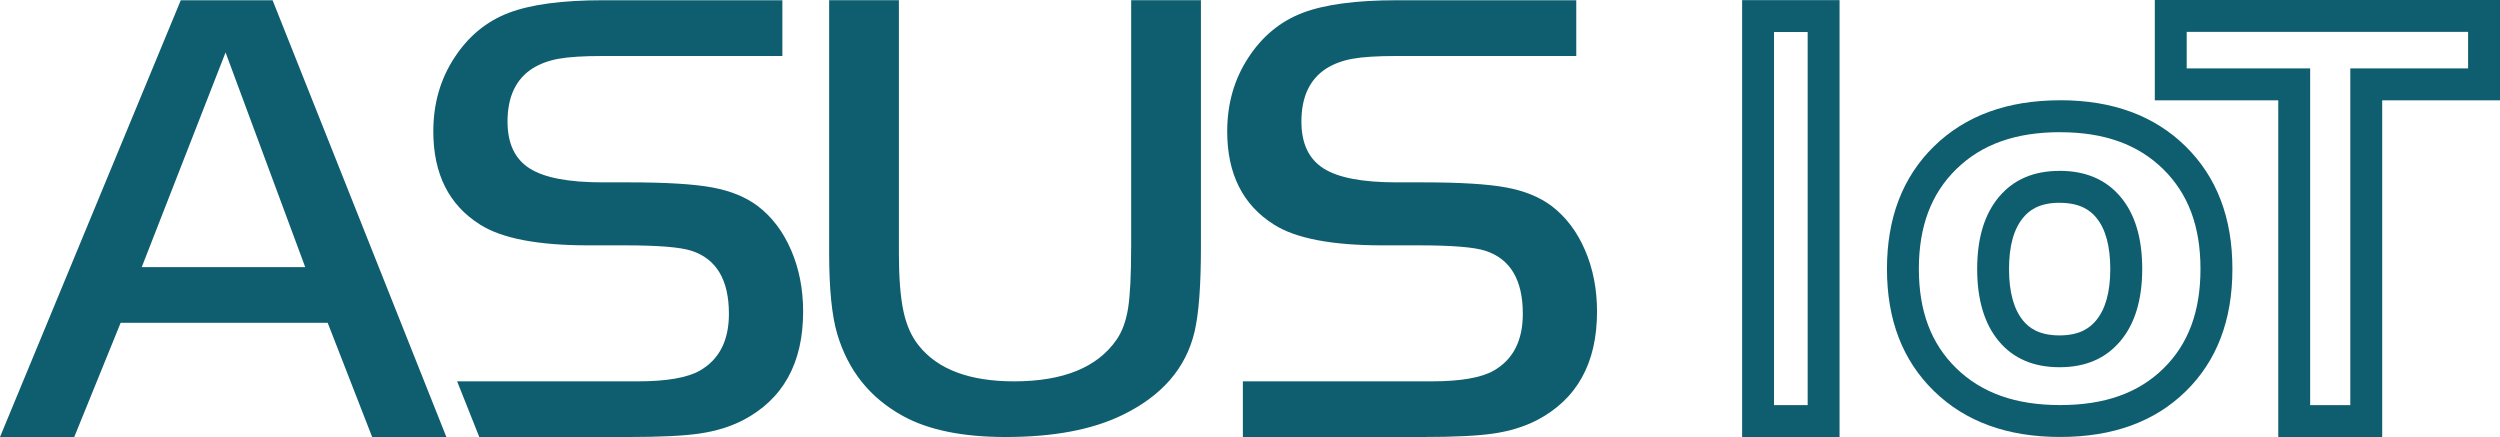
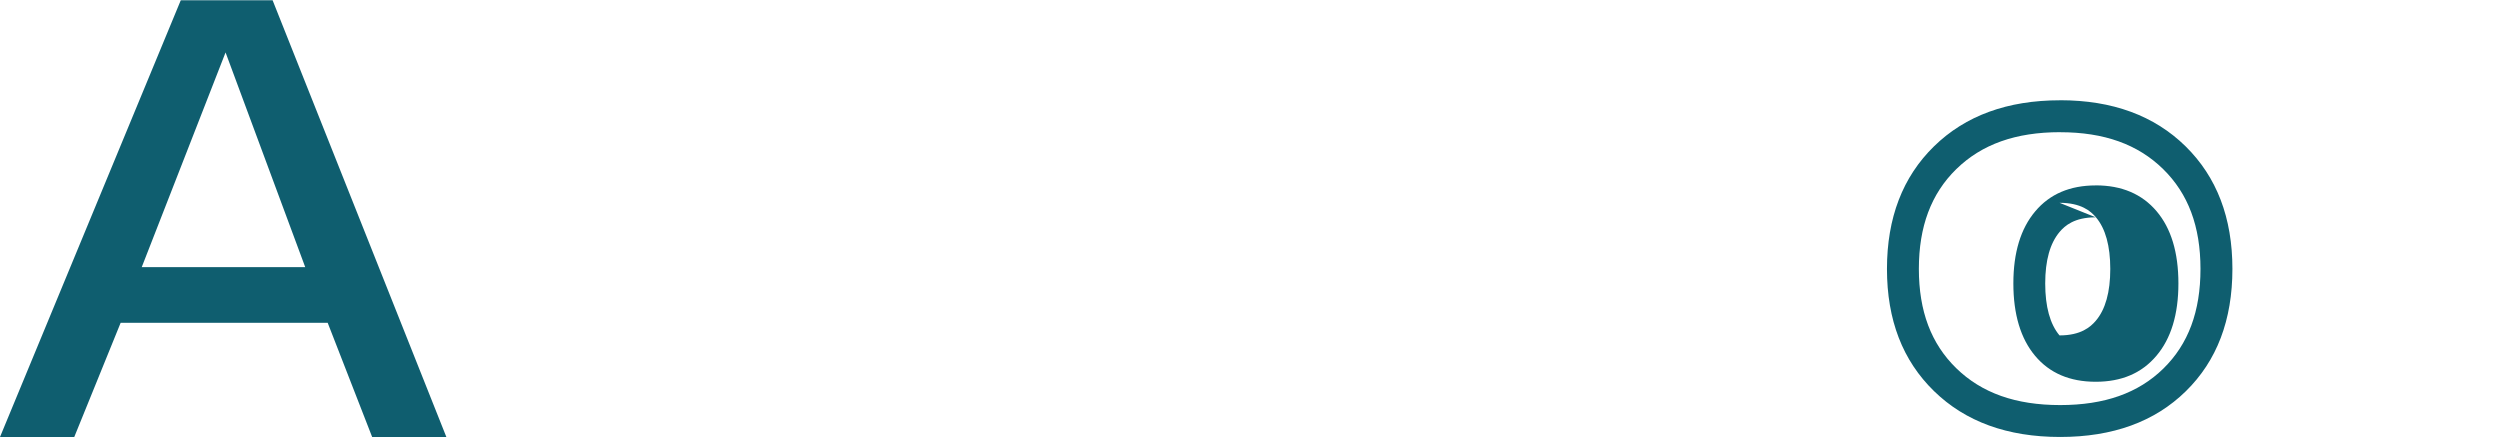
<svg xmlns="http://www.w3.org/2000/svg" id="SBW" viewBox="0 0 587.86 102.76">
  <defs>
    <style>
      .cls-1 {
        fill: #0f5e6f;
        stroke-width: 0px;
      }
    </style>
  </defs>
  <path class="cls-1" d="m42.51.06L0,102.76h17.46l10.91-26.86h48.68l10.46,26.86h17.45L64.1.06h-21.59Zm-9.18,62.75L53.04,12.33l18.73,50.48h-38.45Z" />
-   <path class="cls-1" d="m265.98,58.22c0,6.47-.24,11.21-.71,14.22-.48,3.01-1.37,5.47-2.67,7.37-4.51,6.57-12.56,9.86-24.15,9.86-10.48,0-17.96-2.81-22.42-8.43-1.71-2.11-2.91-4.83-3.61-8.16-.7-3.33-1.05-7.86-1.05-13.58V.05h-16.4v59.45c0,8.38.63,14.7,1.88,18.96,2.56,8.68,7.75,15.15,15.57,19.41,5.97,3.26,13.99,4.89,24.08,4.89,11.24,0,20.39-1.73,27.46-5.19,9.28-4.51,14.92-11.03,16.93-19.56,1-4.26,1.5-10.86,1.5-19.79V.05h-16.4v58.17Z" />
-   <path class="cls-1" d="m364.85,48.44c-2.81-2.11-6.37-3.56-10.68-4.36-4.31-.8-10.86-1.2-19.64-1.2h-6.17c-8.03,0-13.76-1.1-17.19-3.31-3.44-2.21-5.15-5.87-5.15-10.98,0-5.82,1.96-9.98,5.87-12.49,1.75-1.1,3.82-1.87,6.21-2.29,2.38-.43,5.8-.64,10.27-.64h42.28V.06h-42.28c-9.53,0-16.89.99-22.08,2.97-5.19,1.98-9.42,5.45-12.68,10.42-3.36,5.07-5.04,10.88-5.04,17.46,0,9.98,3.66,17.28,10.98,21.89,5.12,3.26,13.59,4.89,25.43,4.89h8.58c7.87,0,13.12.43,15.72,1.28,5.87,1.91,8.8,6.85,8.8,14.82,0,6.27-2.26,10.71-6.77,13.32-2.96,1.71-7.85,2.56-14.67,2.56h-44.39v13.09h42.28c7.42,0,13-.27,16.74-.83,3.74-.55,7.08-1.58,10.04-3.08,9.48-4.92,14.22-13.44,14.22-25.58,0-5.27-.94-10.08-2.82-14.45-1.88-4.36-4.5-7.82-7.86-10.38Z" />
-   <path class="cls-1" d="m186.03,58.82c-1.88-4.36-4.5-7.82-7.86-10.38-2.81-2.11-6.37-3.56-10.68-4.36-4.31-.8-10.86-1.2-19.64-1.2h-6.17c-8.03,0-13.76-1.1-17.19-3.31-3.44-2.21-5.15-5.87-5.15-10.98,0-5.82,1.96-9.98,5.87-12.49,1.75-1.1,3.82-1.87,6.21-2.29,2.38-.43,5.8-.64,10.27-.64h42.28V.06h-42.28c-9.53,0-16.89.99-22.08,2.97-5.19,1.98-9.42,5.45-12.68,10.42-3.36,5.07-5.04,10.88-5.04,17.46,0,9.98,3.66,17.28,10.98,21.89,5.12,3.26,13.59,4.89,25.43,4.89h8.58c7.87,0,13.12.43,15.72,1.28,5.87,1.91,8.8,6.85,8.8,14.82,0,6.27-2.26,10.71-6.77,13.32-2.96,1.71-7.85,2.56-14.67,2.56h-42.47l5.21,13.09h35.15c7.42,0,13-.27,16.74-.83,3.74-.55,7.08-1.58,10.04-3.08,9.48-4.92,14.22-13.44,14.22-25.58,0-5.27-.94-10.08-2.82-14.45Z" />
  <g>
-     <path class="cls-1" d="m484.29,47.69c5.09,0,7.33,1.95,8.57,3.42,2.23,2.63,3.36,6.72,3.36,12.14s-1.14,9.52-3.4,12.17c-1.26,1.48-3.51,3.45-8.54,3.45s-7.28-1.95-8.51-3.42c-2.23-2.66-3.36-6.77-3.36-12.21s1.14-9.46,3.38-12.12c1.24-1.47,3.48-3.44,8.49-3.44m0-7.5c-6.05,0-10.8,2.03-14.22,6.1-3.43,4.07-5.14,9.72-5.14,16.95s1.7,12.96,5.11,17.02c3.41,4.07,8.16,6.1,14.26,6.1s10.81-2.03,14.26-6.1c3.45-4.07,5.18-9.74,5.18-17.02s-1.71-12.95-5.14-16.99c-3.43-4.04-8.19-6.07-14.29-6.07h0Z" />
+     <path class="cls-1" d="m484.29,47.69c5.09,0,7.33,1.95,8.57,3.42,2.23,2.63,3.36,6.72,3.36,12.14s-1.14,9.52-3.4,12.17c-1.26,1.48-3.51,3.45-8.54,3.45c-2.23-2.66-3.36-6.77-3.36-12.21s1.14-9.46,3.38-12.12c1.24-1.47,3.48-3.44,8.49-3.44m0-7.5c-6.05,0-10.8,2.03-14.22,6.1-3.43,4.07-5.14,9.72-5.14,16.95s1.7,12.96,5.11,17.02c3.41,4.07,8.16,6.1,14.26,6.1s10.81-2.03,14.26-6.1c3.45-4.07,5.18-9.74,5.18-17.02s-1.71-12.95-5.14-16.99c-3.43-4.04-8.19-6.07-14.29-6.07h0Z" />
    <g>
-       <path class="cls-1" d="m425.06,7.53v87.73h-7.91V7.53h7.91M432.56.03h-22.91v102.73h22.91V.03h0Z" />
      <path class="cls-1" d="m484.43,31.09c10.35,0,18.27,2.84,24.22,8.67,5.91,5.8,8.78,13.48,8.78,23.48s-2.85,17.66-8.71,23.41c-5.9,5.79-13.85,8.6-24.29,8.6s-18.44-2.83-24.42-8.66c-5.92-5.77-8.8-13.41-8.8-23.36s2.88-17.68,8.81-23.47c5.98-5.84,13.96-8.68,24.41-8.68m0-7.5c-12.39,0-22.27,3.61-29.65,10.82-7.38,7.21-11.07,16.83-11.07,28.84s3.69,21.54,11.07,28.73c7.38,7.19,17.26,10.78,29.65,10.78s22.24-3.58,29.55-10.75c7.31-7.16,10.96-16.75,10.96-28.77s-3.68-21.62-11.03-28.84c-7.35-7.21-17.18-10.82-29.47-10.82h0Z" />
-       <path class="cls-1" d="m580.36,7.5v8.59h-27.7v79.17h-9.44V16.09h-29.03V7.5h66.17m7.5-7.5h-81.17v23.59h29.03v79.17h24.44V23.59h27.7V0h0Z" />
    </g>
  </g>
</svg>